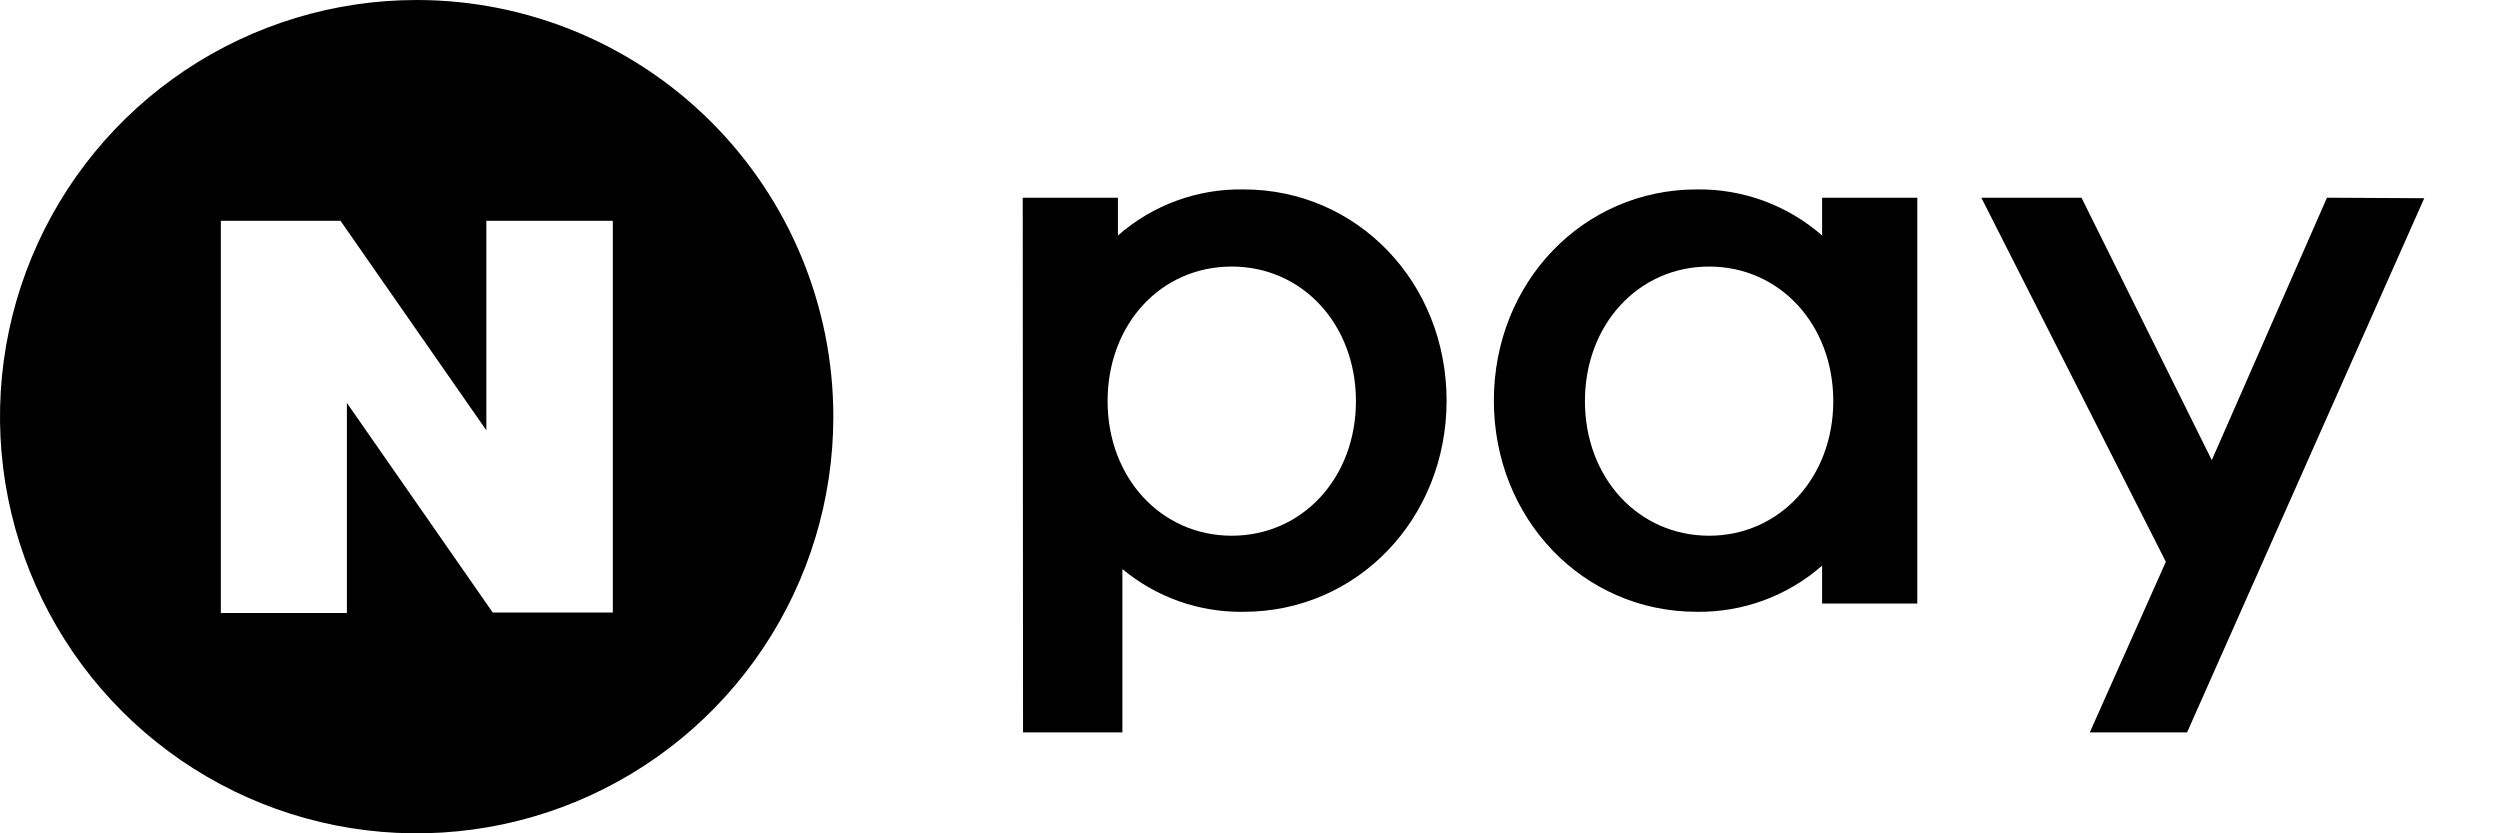
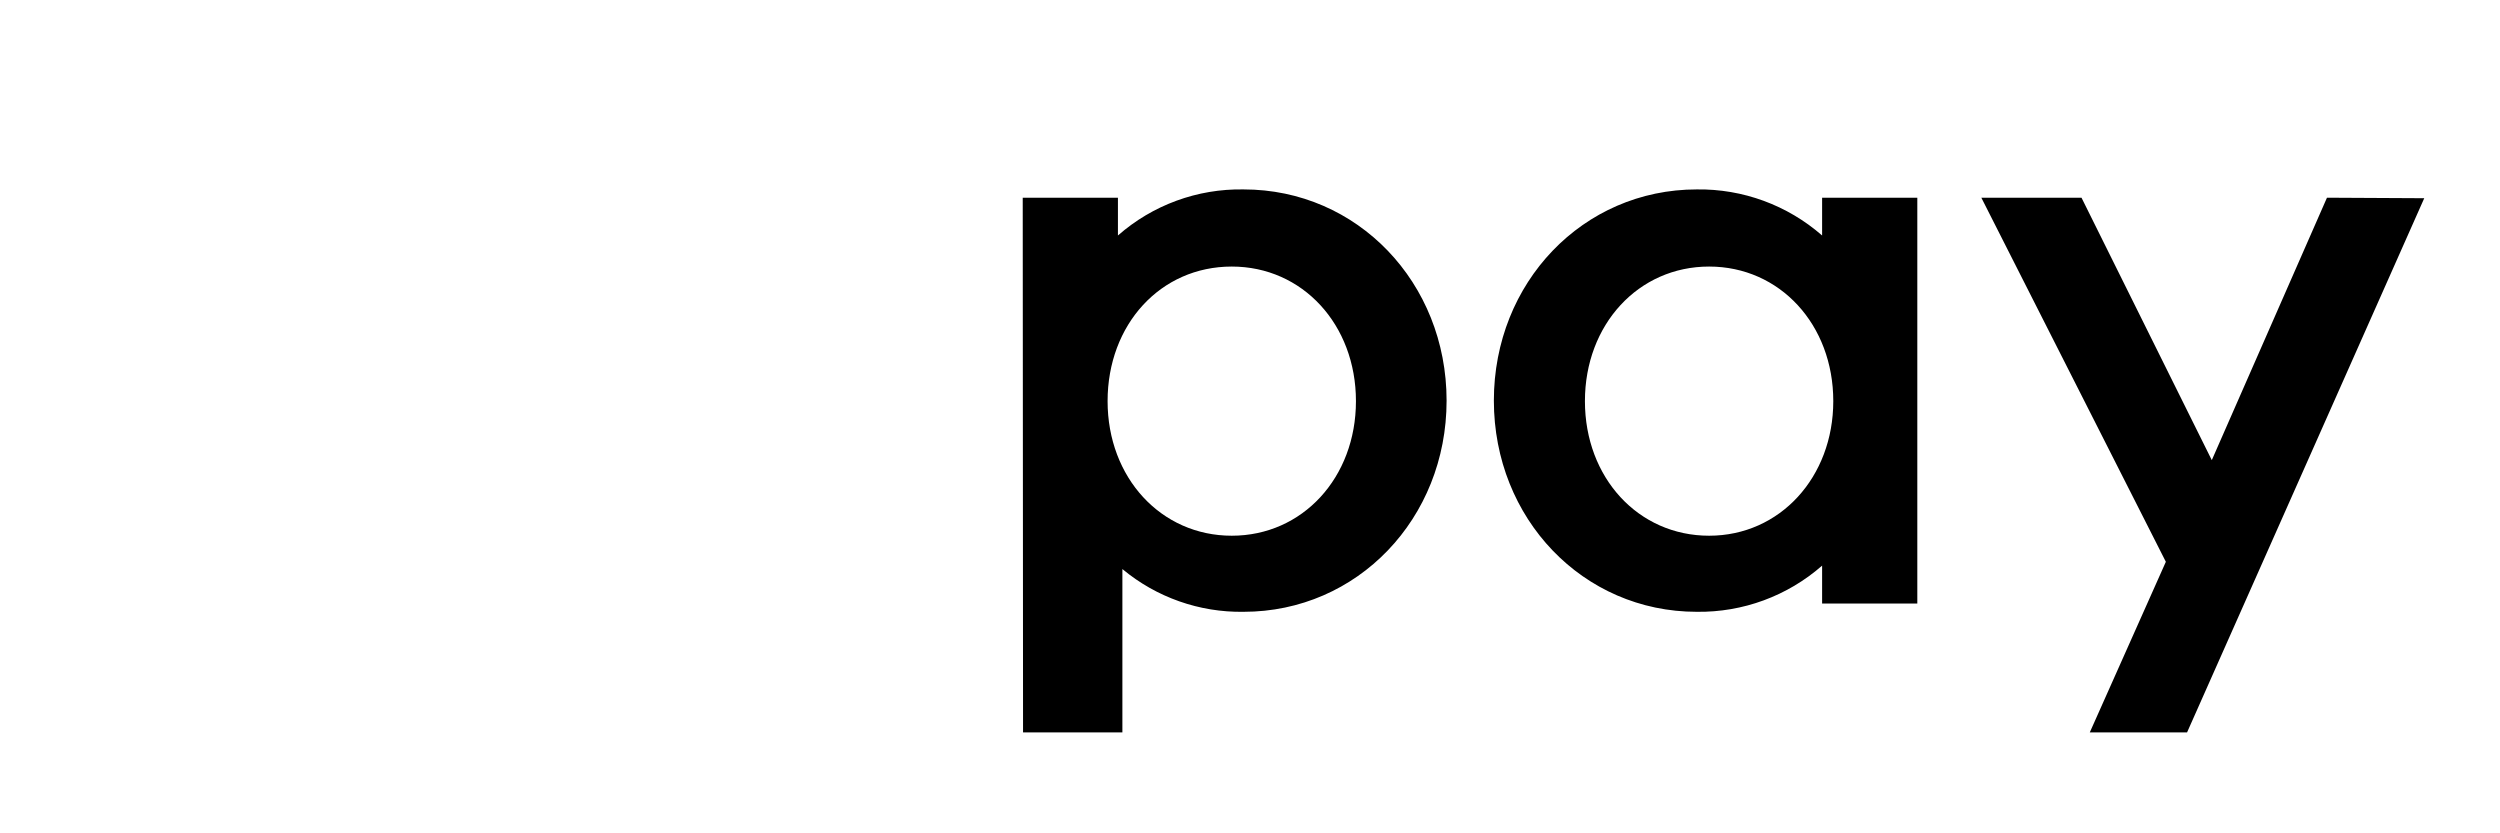
<svg xmlns="http://www.w3.org/2000/svg" width="198" height="66" viewBox="0 0 198 66" fill="none">
-   <path d="M66 33C66 39.527 64.065 45.907 60.438 51.334C56.812 56.761 51.658 60.99 45.629 63.488C39.599 65.986 32.963 66.639 26.562 65.366C20.161 64.093 14.281 60.95 9.665 56.334C5.05 51.719 1.907 45.839 0.634 39.438C-0.639 33.037 0.014 26.401 2.512 20.371C5.01 14.341 9.239 9.188 14.666 5.561C20.093 1.935 26.473 0 33 0C41.752 0 50.146 3.477 56.334 9.665C62.523 15.854 66 24.248 66 33ZM38.519 17.49V34.081L26.969 17.49H17.49V48.551H27.473V31.911L39.023 48.51H48.535V17.49H38.519Z" fill="black" />
  <path d="M184.296 15.658L175.174 36.443L164.855 15.658H156.922L171.535 44.495L165.511 58.007H173.215L192 15.699L184.296 15.658ZM151.851 47.799H144.311V44.798C141.568 47.203 138.032 48.505 134.386 48.455C125.37 48.455 118.314 41.076 118.314 31.729C118.314 22.382 125.362 15.002 134.386 15.002C138.031 14.95 141.567 16.25 144.311 18.651V15.658H151.851V47.799ZM145.196 31.77C145.196 25.711 140.967 21.111 135.361 21.111C129.755 21.111 125.526 25.711 125.526 31.77C125.526 37.829 129.747 42.429 135.361 42.429C140.975 42.429 145.196 37.788 145.196 31.77ZM81.025 58.007H88.893V45.069C91.585 47.309 94.989 48.51 98.49 48.455C107.505 48.455 114.57 41.076 114.57 31.729C114.57 22.382 107.514 15.002 98.49 15.002C94.835 14.937 91.287 16.238 88.54 18.651V15.658H81L81.025 58.007ZM97.556 21.111C103.162 21.111 107.391 25.711 107.391 31.77C107.391 37.829 103.162 42.429 97.556 42.429C91.95 42.429 87.721 37.829 87.721 31.77C87.721 25.711 91.9 21.111 97.556 21.111Z" fill="black" />
</svg>